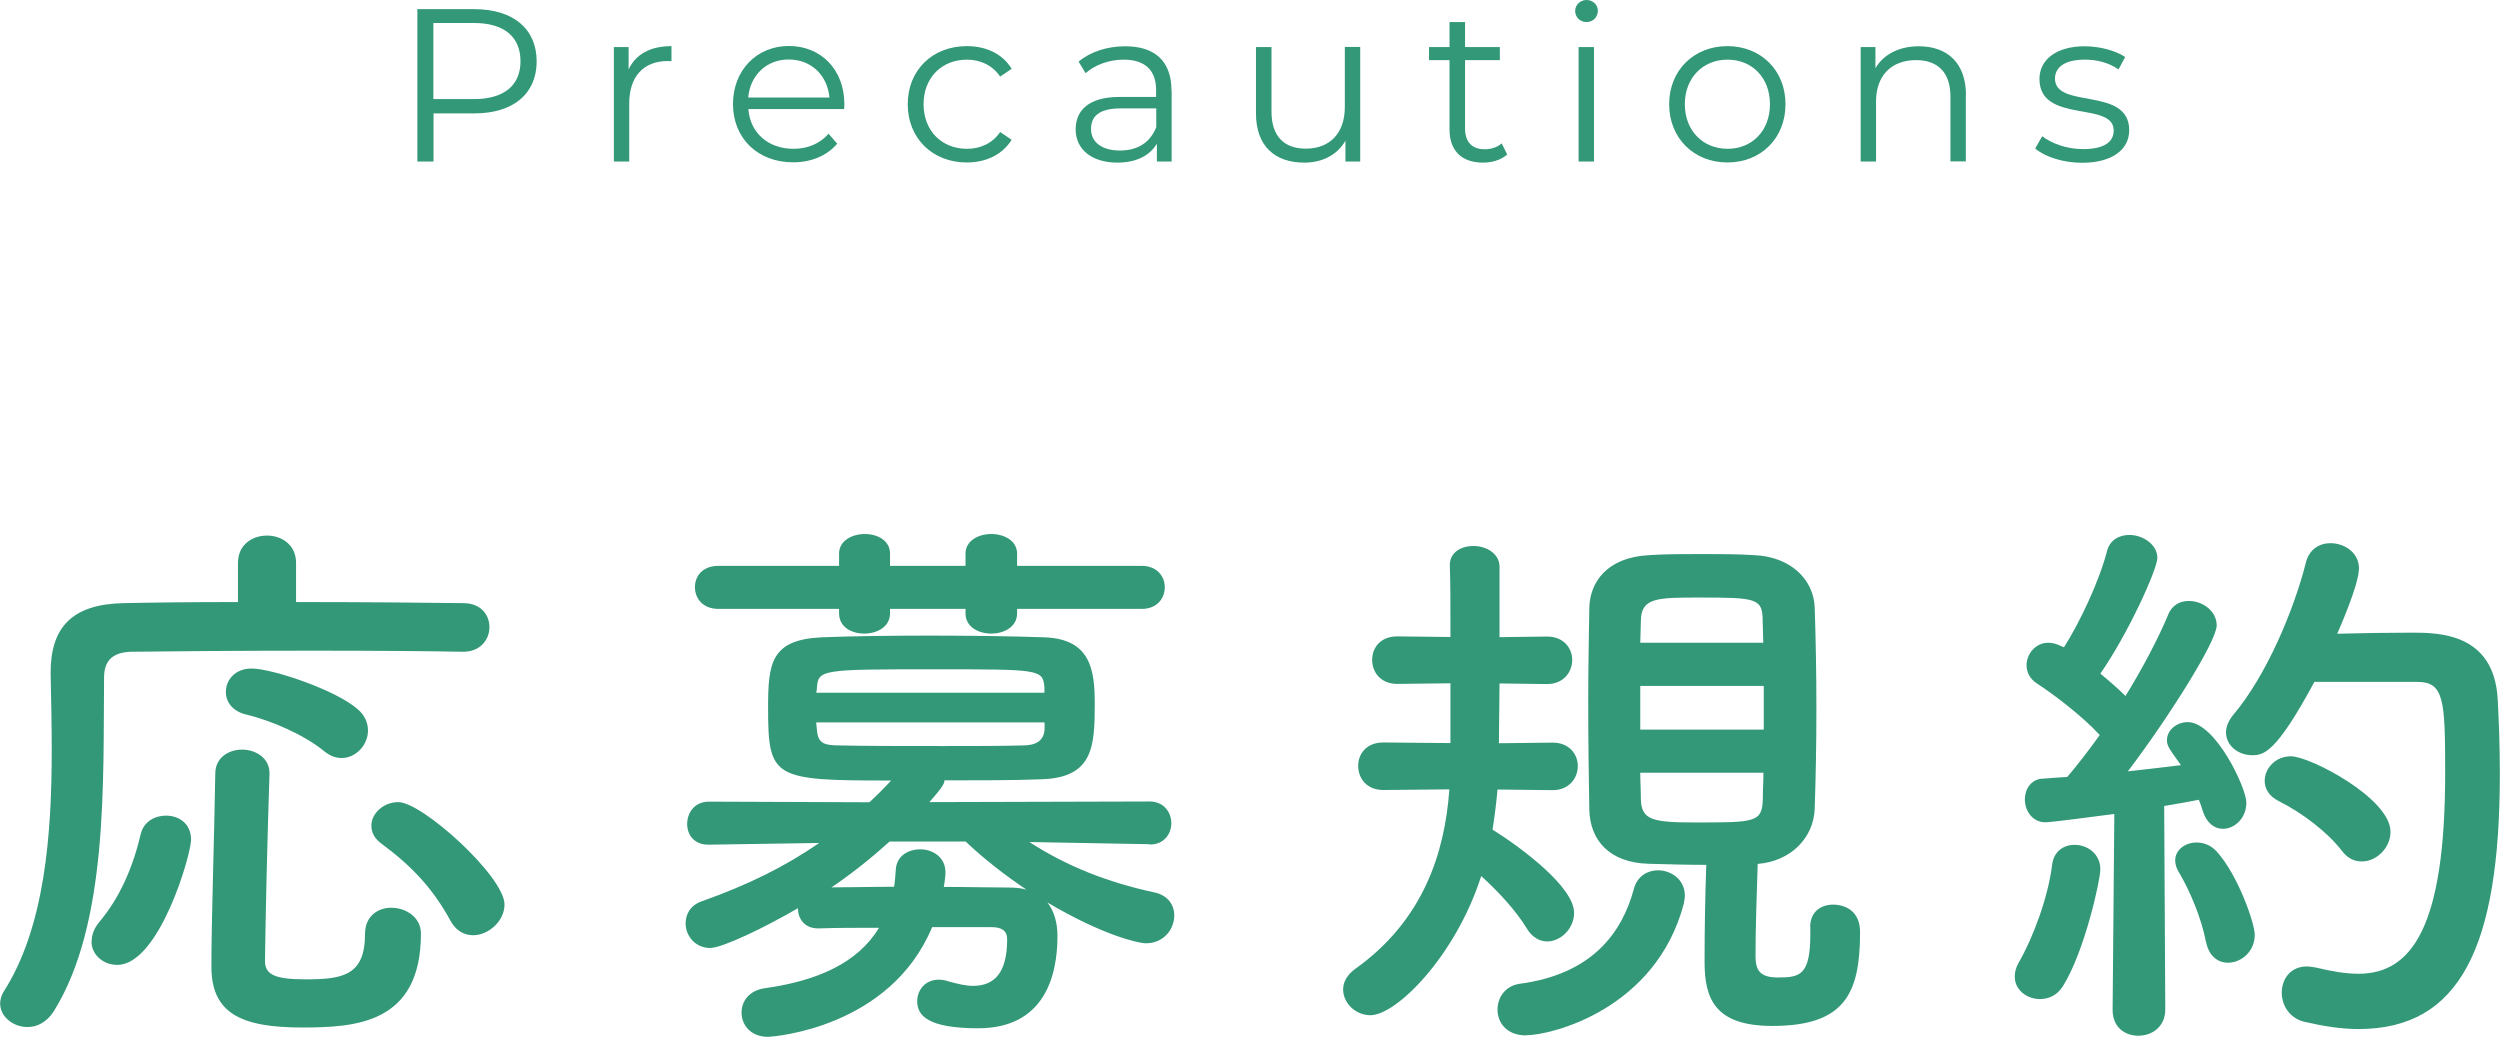
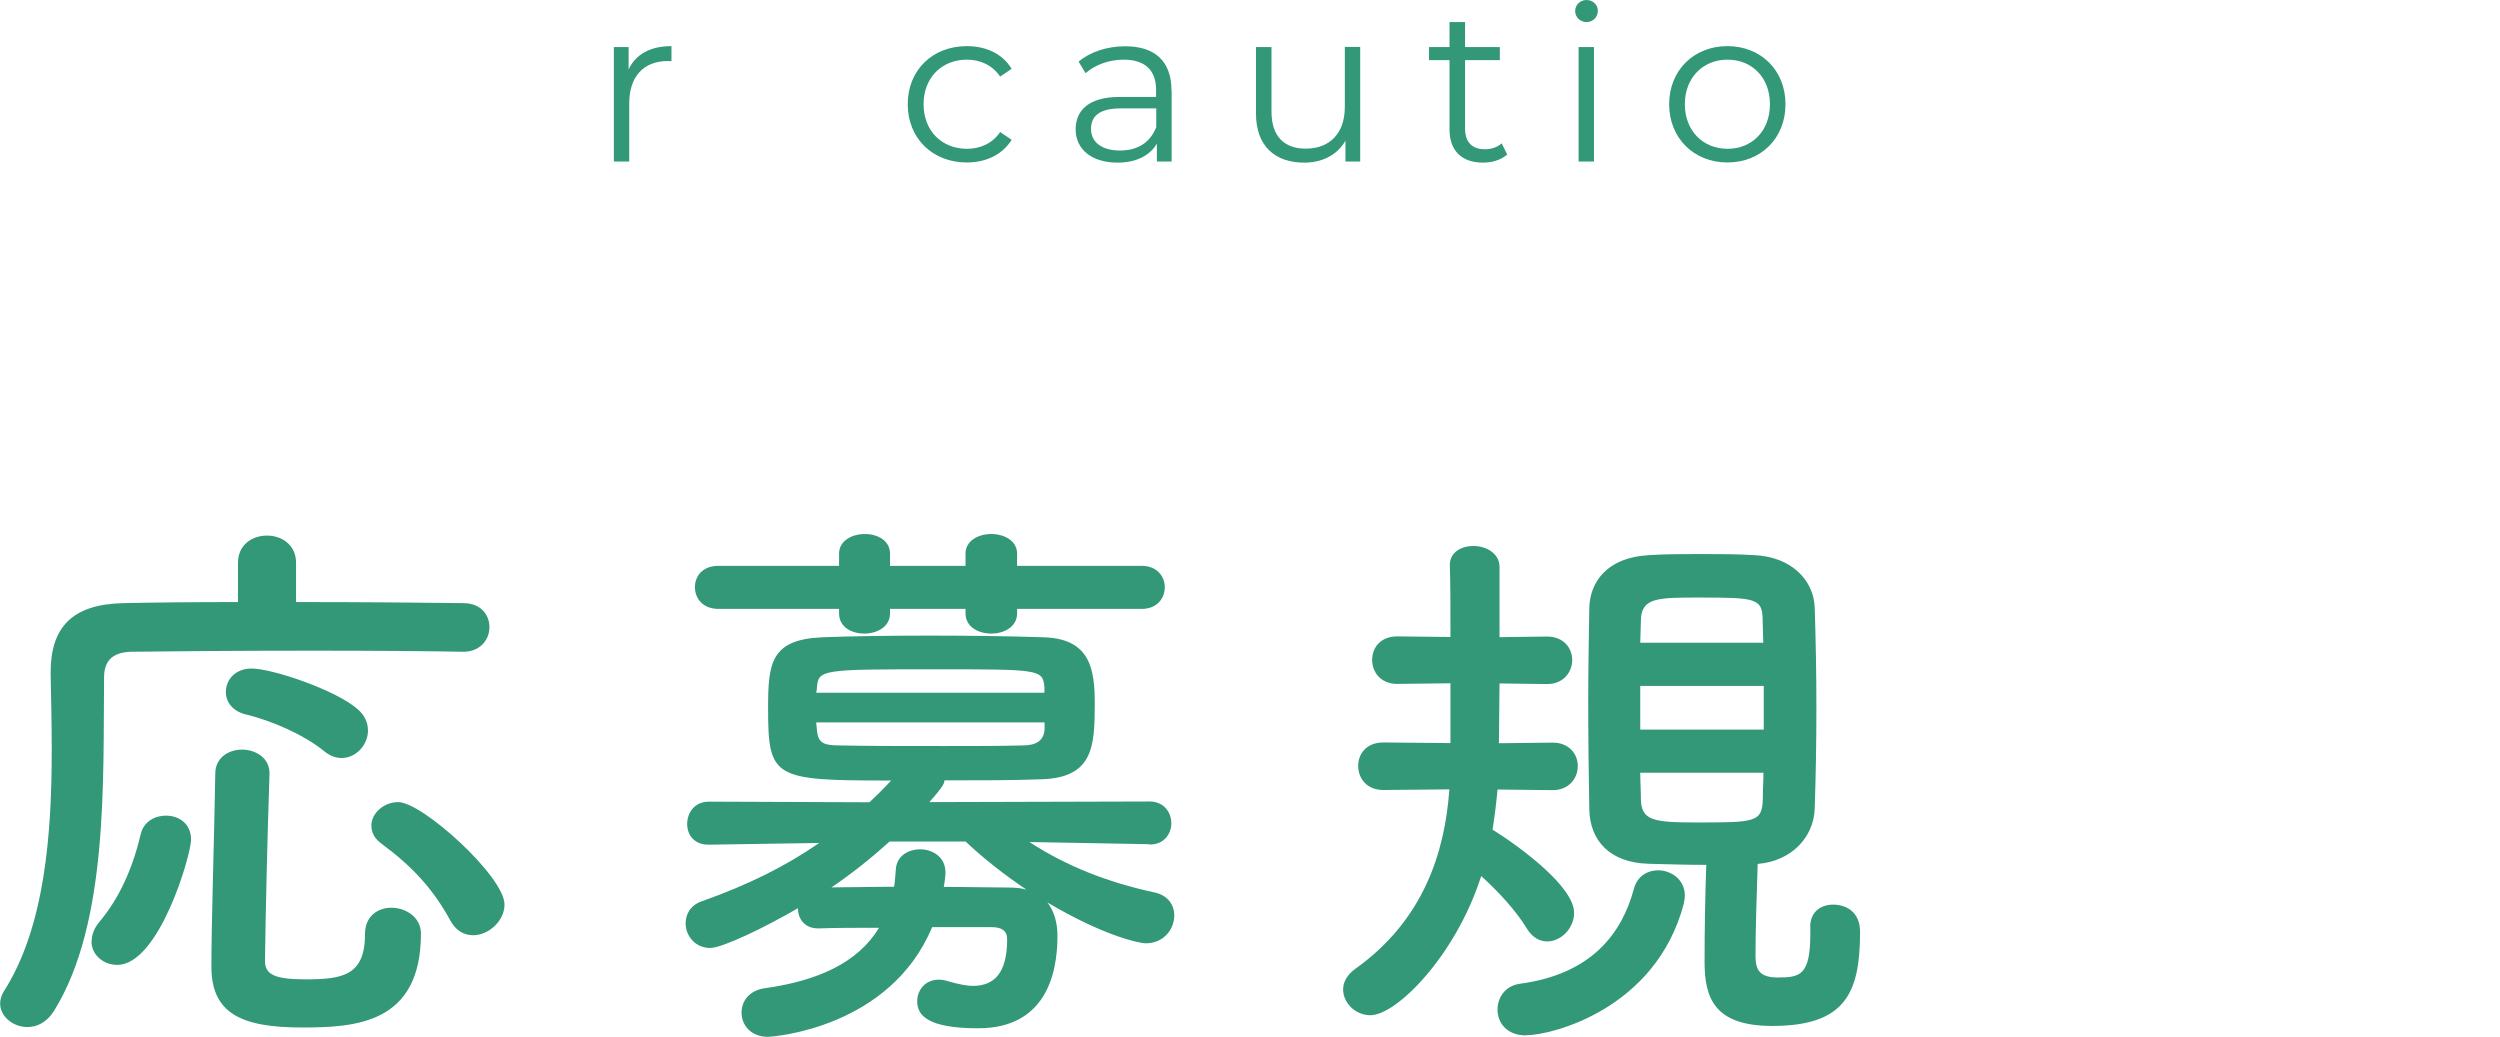
<svg xmlns="http://www.w3.org/2000/svg" id="_レイヤー_2" width="160.95" height="66.73" viewBox="0 0 160.95 66.73">
  <defs>
    <style>.cls-1{fill:#329877;}</style>
  </defs>
  <g id="_デザイン">
    <path class="cls-1" d="m29.77,41.96c-1.94-.04-5.69-.07-9.57-.07-4.72,0-9.61.04-11.77.07-1.26.04-1.73.65-1.73,1.66-.07,6.59.29,15.84-3.24,21.49-.47.72-1.08,1.01-1.69,1.01-.94,0-1.76-.68-1.76-1.51,0-.25.07-.5.22-.76,2.66-4.14,3.1-10.15,3.1-15.55,0-1.73-.04-3.38-.07-4.9v-.11c0-2.92,1.4-4.39,4.68-4.46,1.83-.04,4.5-.07,7.38-.07v-2.52c0-1.19.94-1.76,1.87-1.76s1.87.58,1.87,1.76v2.52c4.32,0,8.53.04,10.76.07,1.15,0,1.69.76,1.69,1.55s-.58,1.58-1.69,1.58h-.04ZM5.9,60.61c0-.4.14-.83.5-1.26,1.33-1.58,2.16-3.53,2.66-5.65.18-.79.9-1.19,1.62-1.19.83,0,1.62.5,1.62,1.55,0,.97-2.05,8.06-4.75,8.06-.9,0-1.66-.65-1.66-1.51Zm13.54,5.54c-3.96,0-5.83-.94-5.83-3.92s.18-8.13.25-12.42c0-1.04.86-1.55,1.73-1.55s1.76.54,1.76,1.51v.07c-.14,4.25-.25,8.89-.29,12.02,0,.86.58,1.19,2.59,1.19,2.38,0,3.85-.22,3.85-2.92,0-1.15.83-1.69,1.69-1.69.94,0,1.91.61,1.91,1.66,0,5.8-4.18,6.05-7.67,6.05Zm1.44-17.78c-1.26-1.04-3.38-1.98-5.08-2.38-.86-.22-1.26-.83-1.26-1.44,0-.76.58-1.51,1.66-1.51,1.33,0,5.47,1.4,6.84,2.63.47.4.65.9.65,1.37,0,.9-.76,1.76-1.69,1.76-.36,0-.72-.11-1.12-.43Zm9.58,11.84c-.58,0-1.12-.29-1.48-.97-1.12-2.05-2.48-3.49-4.39-4.9-.5-.36-.68-.76-.68-1.19,0-.79.79-1.51,1.73-1.51,1.55,0,6.84,4.79,6.84,6.59,0,1.08-1.04,1.98-2.02,1.98Z" />
    <path class="cls-1" d="m74.01,54.35l-7.74-.14c2.45,1.58,5.04,2.59,8.03,3.24.9.18,1.3.83,1.3,1.48,0,.9-.68,1.8-1.84,1.8-.43,0-2.74-.5-6.33-2.63.43.54.65,1.3.65,2.16,0,2.56-.83,5.94-5.11,5.94-3.24,0-3.92-.83-3.92-1.73,0-.72.5-1.4,1.4-1.4.18,0,.4.04.61.11.65.18,1.15.29,1.58.29,1.37,0,2.2-.83,2.2-2.99,0-.58-.36-.79-1.01-.79h-3.82c-2.7,6.48-10.19,7.06-10.58,7.06-1.12,0-1.69-.79-1.69-1.55s.5-1.44,1.51-1.58c3.35-.47,5.98-1.62,7.34-3.89-1.4,0-2.77,0-3.85.04h-.07c-.9,0-1.3-.65-1.3-1.3-2.09,1.22-4.86,2.56-5.65,2.56-.97,0-1.58-.79-1.58-1.58,0-.61.32-1.19,1.08-1.44,2.92-1.04,5.29-2.2,7.52-3.74l-7.09.11h-.04c-.94,0-1.37-.65-1.37-1.33,0-.72.47-1.44,1.4-1.44l10.33.04c.47-.43.94-.9,1.4-1.4-7.59,0-7.92-.11-7.92-4.68,0-2.88.18-4.39,3.46-4.54,1.76-.07,4.32-.11,6.95-.11s5.33.04,7.38.11c2.99.11,3.24,2.12,3.24,4.28,0,2.77-.11,4.75-3.42,4.86-1.87.07-4.07.07-6.26.07,0,.14,0,.32-.97,1.4l14.18-.04c.94,0,1.4.72,1.4,1.4s-.47,1.37-1.37,1.37h-.04Zm-8.53-15.15v.29c0,.86-.83,1.3-1.66,1.3s-1.66-.43-1.66-1.3v-.29h-4.86v.29c0,.86-.83,1.3-1.66,1.3s-1.62-.43-1.62-1.3v-.29h-7.77c-1.01,0-1.51-.68-1.51-1.4s.5-1.37,1.51-1.37h7.77v-.79c0-.83.83-1.26,1.66-1.26s1.62.43,1.62,1.26v.79h4.86v-.79c0-.83.83-1.26,1.66-1.26s1.66.43,1.66,1.26v.79h8.03c.97,0,1.48.68,1.48,1.37,0,.72-.5,1.4-1.48,1.4h-8.03Zm1.76,5.04c-.11-1.15-.29-1.15-7.02-1.15-7.42,0-7.56,0-7.63,1.26l-.04.25h14.69v-.36Zm0,2.27h-14.69c0,.18.04.32.04.47.07.83.4,1.01,1.44,1.01,1.69.04,4.18.04,6.7.04,1.8,0,3.64,0,5.15-.04.79,0,1.33-.29,1.37-1.04v-.43Zm-9.97,7.67c-1.15,1.04-2.41,2.05-3.74,2.95,1.12,0,2.56-.04,4.03-.04.07-.36.07-.68.11-1.08.04-.9.79-1.33,1.58-1.33s1.62.5,1.62,1.48c0,.18-.04.58-.11.94,1.55,0,3.02.04,4.18.04.43,0,.83.04,1.15.14-1.4-.94-2.74-1.98-3.92-3.1h-4.89Z" />
    <path class="cls-1" d="m96.41,50.82c-.07.83-.18,1.69-.32,2.59,1.94,1.22,5.25,3.71,5.25,5.36,0,1.01-.86,1.84-1.73,1.84-.47,0-.97-.25-1.33-.86-.65-1.08-1.8-2.34-2.92-3.35-1.66,5.18-5.47,8.96-7.13,8.96-.97,0-1.76-.79-1.76-1.66,0-.47.25-.94.79-1.33,4.39-3.13,5.76-7.49,6.05-11.55l-4.25.04c-1.08,0-1.62-.76-1.62-1.55s.54-1.51,1.62-1.51l4.32.04v-3.85l-3.42.04c-1.08,0-1.62-.76-1.62-1.55s.54-1.51,1.62-1.51l3.42.04c0-1.87,0-3.6-.04-4.57v-.07c0-.83.76-1.22,1.51-1.22.83,0,1.66.47,1.69,1.3v4.57l3.06-.04c1.08,0,1.62.76,1.62,1.51s-.54,1.55-1.62,1.55l-3.06-.04-.04,3.85,3.46-.04c1.08,0,1.62.76,1.62,1.51s-.54,1.55-1.62,1.55l-3.56-.04Zm1.84,15.84c-1.26,0-1.84-.83-1.84-1.66,0-.76.47-1.51,1.4-1.66,4.68-.61,6.62-3.28,7.38-6.12.22-.83.9-1.19,1.55-1.19.86,0,1.73.61,1.73,1.62,0,.18-.04.36-.07.54-1.8,6.8-8.53,8.46-10.15,8.46Zm18.29-6.98c0-1.01.72-1.44,1.48-1.44s1.73.4,1.73,1.76c0,3.92-.94,6.05-5.65,6.05-3.74,0-4.36-1.8-4.36-4.14,0-2.09.04-4.25.11-6.23-1.3,0-2.52-.04-3.71-.07-2.52-.07-3.78-1.51-3.82-3.49-.04-2.2-.07-4.61-.07-7.02,0-1.98.04-4,.07-5.98.04-1.62,1.12-3.24,3.85-3.38,1.04-.07,2.2-.07,3.35-.07s2.34,0,3.42.07c2.41.11,3.82,1.62,3.89,3.35.07,2.09.11,4.28.11,6.52s-.04,4.39-.11,6.48c-.07,1.8-1.48,3.35-3.67,3.53-.07,2.23-.14,4.25-.14,5.94,0,.94.32,1.37,1.44,1.37,1.44,0,2.09-.14,2.09-2.84v-.4Zm-3.06-19.73c0-1.44-.43-1.48-4.1-1.48-2.66,0-3.74,0-3.74,1.51l-.04,1.4h7.92l-.04-1.44Zm.07,4.21h-7.95v2.81h7.95v-2.81Zm-7.95,5.58c0,.58.04,1.15.04,1.73.04,1.33.76,1.48,3.53,1.48,3.82,0,4.28,0,4.32-1.51,0-.58.04-1.12.04-1.69h-7.92Z" />
-     <path class="cls-1" d="m131.33,64.32c-.83,0-1.62-.58-1.62-1.44,0-.29.07-.58.25-.9.94-1.62,1.91-4.25,2.16-6.33.11-.86.76-1.26,1.44-1.26.83,0,1.66.58,1.66,1.58,0,.68-1.01,5.29-2.41,7.52-.36.58-.9.83-1.48.83Zm4.68.68l.11-12.6s-4,.54-4.43.54c-.86,0-1.33-.76-1.33-1.48,0-.65.4-1.3,1.15-1.33.47-.04.97-.07,1.58-.11.65-.76,1.37-1.69,2.09-2.7-1.08-1.19-3.02-2.66-4.03-3.31-.5-.32-.68-.76-.68-1.19,0-.72.58-1.44,1.4-1.44.25,0,.54.07.83.22l.18.07c1.01-1.58,2.27-4.25,2.77-6.19.18-.72.79-1.04,1.44-1.04.86,0,1.8.61,1.8,1.48,0,.72-1.87,4.86-3.67,7.45.58.47,1.15.97,1.62,1.44,1.15-1.87,2.16-3.82,2.74-5.22.25-.65.79-.9,1.33-.9.9,0,1.8.65,1.8,1.58,0,1.01-3.1,5.94-5.72,9.39,1.3-.14,2.52-.29,3.42-.4-.83-1.15-.9-1.26-.9-1.62,0-.65.65-1.15,1.33-1.15,1.8,0,3.78,4.25,3.78,5.18,0,1.01-.76,1.69-1.51,1.69-.54,0-1.04-.36-1.3-1.15-.07-.25-.14-.47-.25-.72-.54.11-1.33.25-2.23.4l.07,13.1c0,1.12-.86,1.69-1.73,1.69s-1.66-.54-1.66-1.66v-.04Zm6.01-4.36c-.29-1.55-1.08-3.38-1.73-4.46-.18-.29-.25-.54-.25-.79,0-.68.65-1.15,1.37-1.15.47,0,.94.18,1.3.58,1.37,1.51,2.45,4.61,2.45,5.36,0,1.08-.86,1.8-1.73,1.8-.61,0-1.22-.4-1.4-1.33Zm6.98-16.74c-2.48,4.61-3.28,4.72-4,4.72-.9,0-1.69-.61-1.69-1.48,0-.32.14-.72.47-1.12,2.16-2.56,3.92-6.8,4.68-9.83.22-.83.86-1.22,1.58-1.22.9,0,1.83.61,1.83,1.62,0,1.08-1.33,4.03-1.4,4.21,1.44-.04,3.35-.07,4.82-.07,1.73,0,5.26.04,5.51,4.25.07,1.26.14,2.95.14,4.82,0,11.23-2.59,16.45-9.11,16.45-1.08,0-2.23-.18-3.49-.47-.97-.25-1.44-1.08-1.44-1.87,0-.86.54-1.69,1.62-1.69.18,0,.36.04.58.07,1.01.25,1.94.4,2.74.4,3.46,0,5.58-3.06,5.58-12.92,0-4.72-.07-5.87-1.8-5.87h-6.62Zm1.8,10.91c-.97-1.26-2.59-2.48-4.1-3.24-.65-.32-.9-.83-.9-1.3,0-.79.68-1.58,1.69-1.58,1.22,0,6.41,2.7,6.41,4.86,0,1.04-.9,1.91-1.84,1.91-.47,0-.9-.18-1.26-.65Z" />
-     <path class="cls-1" d="m34.55,3.95c0,2.09-1.51,3.35-4.01,3.35h-2.63v3.1h-1.04V.59h3.67c2.49,0,4.01,1.26,4.01,3.36Zm-1.04,0c0-1.57-1.04-2.47-3-2.47h-2.61v4.9h2.61c1.96,0,3-.9,3-2.44Z" />
    <path class="cls-1" d="m43.23,2.97v.97c-.08,0-.17-.01-.24-.01-1.54,0-2.48.98-2.48,2.72v3.75h-.99V3.03h.95v1.44c.46-.98,1.4-1.5,2.76-1.5Z" />
-     <path class="cls-1" d="m54.34,7.02h-6.16c.11,1.54,1.29,2.56,2.9,2.56.9,0,1.7-.32,2.26-.97l.56.64c-.66.78-1.68,1.2-2.84,1.2-2.3,0-3.87-1.57-3.87-3.75s1.53-3.74,3.6-3.74,3.57,1.53,3.57,3.74c0,.08-.01.2-.01.31Zm-6.16-.74h5.22c-.13-1.44-1.18-2.45-2.62-2.45s-2.48,1.01-2.61,2.45Z" />
    <path class="cls-1" d="m58.44,6.71c0-2.2,1.6-3.74,3.8-3.74,1.25,0,2.3.49,2.89,1.46l-.74.5c-.5-.74-1.29-1.09-2.14-1.09-1.61,0-2.79,1.15-2.79,2.87s1.18,2.87,2.79,2.87c.85,0,1.64-.34,2.14-1.08l.74.5c-.59.95-1.64,1.46-2.89,1.46-2.2,0-3.8-1.55-3.8-3.75Z" />
    <path class="cls-1" d="m75.43,5.83v4.57h-.95v-1.15c-.45.76-1.32,1.22-2.54,1.22-1.67,0-2.69-.87-2.69-2.14,0-1.13.73-2.09,2.84-2.09h2.34v-.45c0-1.26-.71-1.95-2.09-1.95-.95,0-1.85.34-2.45.87l-.45-.74c.74-.63,1.83-.99,3-.99,1.91,0,2.98.95,2.98,2.86Zm-.99,2.35v-1.2h-2.31c-1.43,0-1.89.56-1.89,1.32,0,.85.69,1.39,1.86,1.39s1.95-.53,2.34-1.5Z" />
    <path class="cls-1" d="m87.57,3.03v7.37h-.95v-1.34c-.52.9-1.47,1.41-2.65,1.41-1.88,0-3.11-1.05-3.11-3.17V3.03h1v4.17c0,1.57.81,2.37,2.21,2.37,1.54,0,2.51-.99,2.51-2.68v-3.87h.99Z" />
    <path class="cls-1" d="m97.03,9.95c-.39.35-.98.52-1.55.52-1.39,0-2.16-.78-2.16-2.14V3.87h-1.32v-.84h1.32v-1.61h1v1.61h2.24v.84h-2.24v4.4c0,.87.45,1.34,1.27,1.34.41,0,.81-.13,1.09-.38l.35.71Z" />
    <path class="cls-1" d="m101.41.7c0-.38.32-.7.73-.7s.73.31.73.69c0,.41-.31.73-.73.73s-.73-.32-.73-.71Zm.22,2.33h.99v7.37h-.99V3.03Z" />
    <path class="cls-1" d="m107.46,6.71c0-2.19,1.6-3.74,3.75-3.74s3.74,1.55,3.74,3.74-1.58,3.75-3.74,3.75-3.75-1.57-3.75-3.75Zm6.49,0c0-1.72-1.16-2.87-2.73-2.87s-2.75,1.15-2.75,2.87,1.18,2.87,2.75,2.87,2.73-1.15,2.73-2.87Z" />
-     <path class="cls-1" d="m126.56,6.12v4.27h-.99v-4.17c0-1.55-.81-2.35-2.21-2.35-1.58,0-2.58.98-2.58,2.66v3.87h-.99V3.03h.95v1.36c.53-.9,1.53-1.41,2.8-1.41,1.79,0,3.03,1.04,3.03,3.15Z" />
-     <path class="cls-1" d="m131.03,9.55l.45-.78c.59.46,1.58.83,2.62.83,1.4,0,1.98-.48,1.98-1.2,0-1.92-4.78-.41-4.78-3.32,0-1.2,1.04-2.1,2.91-2.1.95,0,1.99.27,2.61.69l-.43.8c-.64-.45-1.41-.63-2.17-.63-1.33,0-1.92.52-1.92,1.22,0,1.99,4.78.49,4.78,3.32,0,1.27-1.12,2.1-3.04,2.1-1.22,0-2.4-.39-3-.91Z" />
  </g>
</svg>